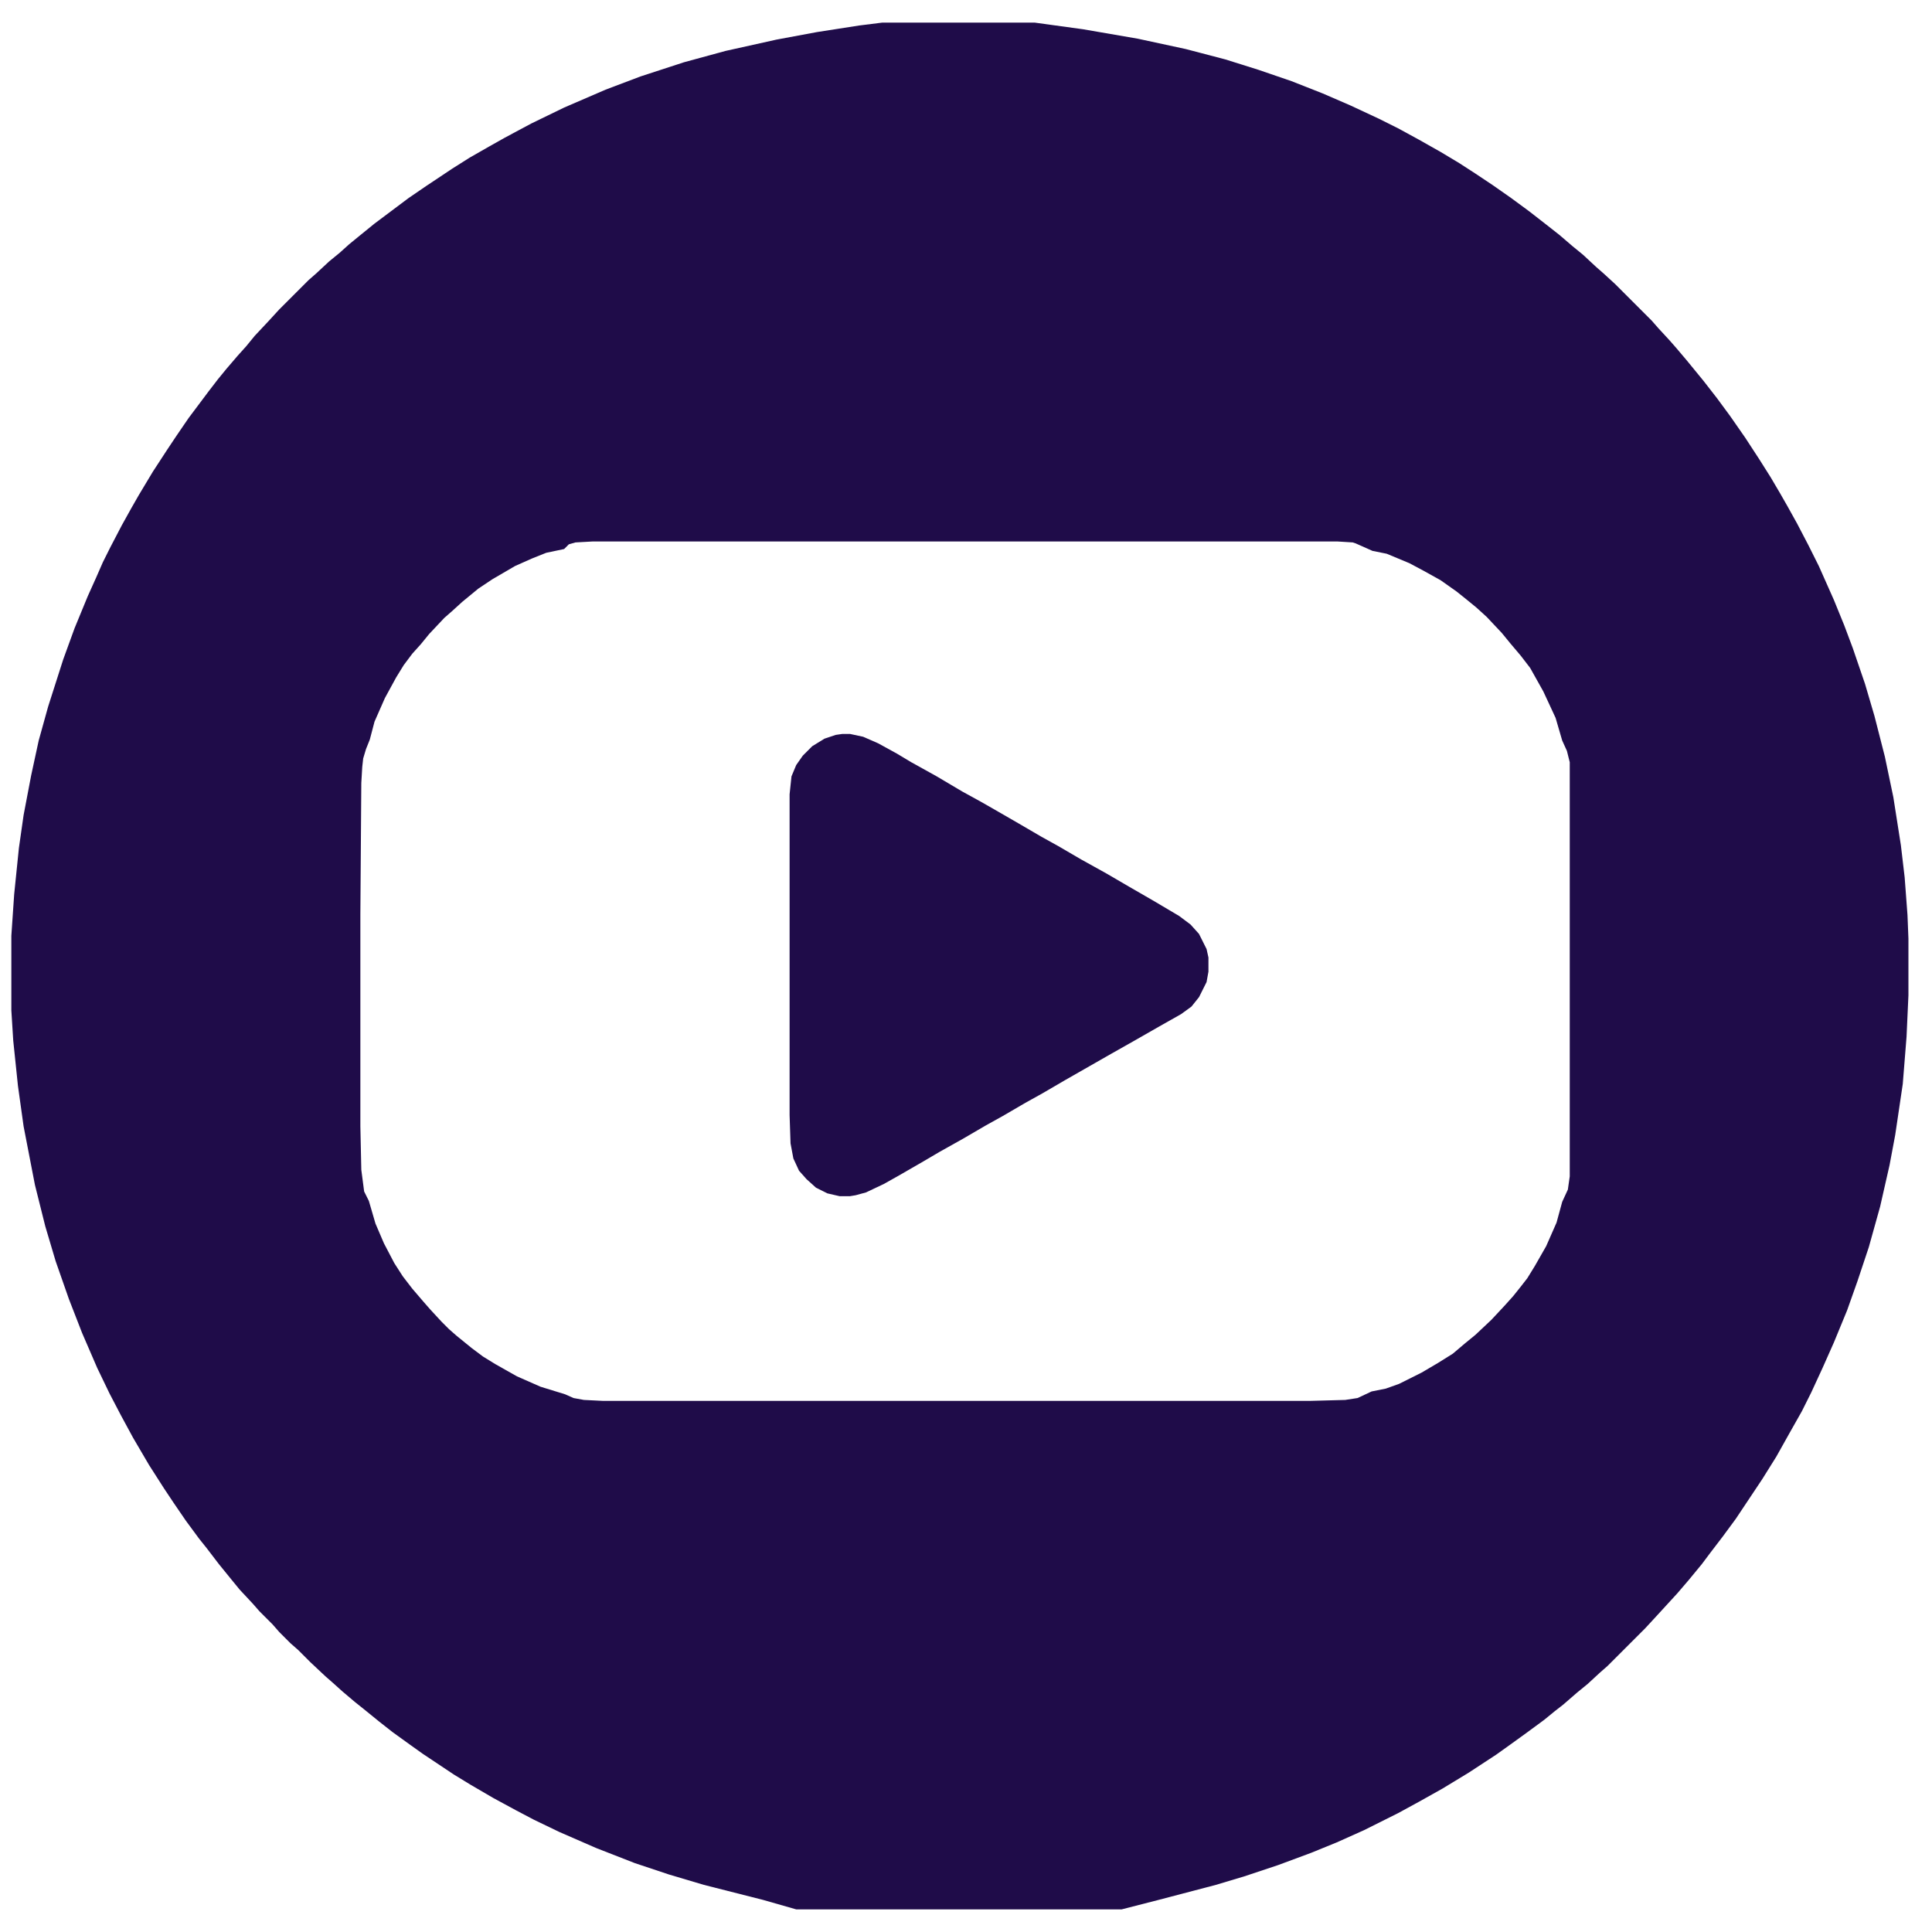
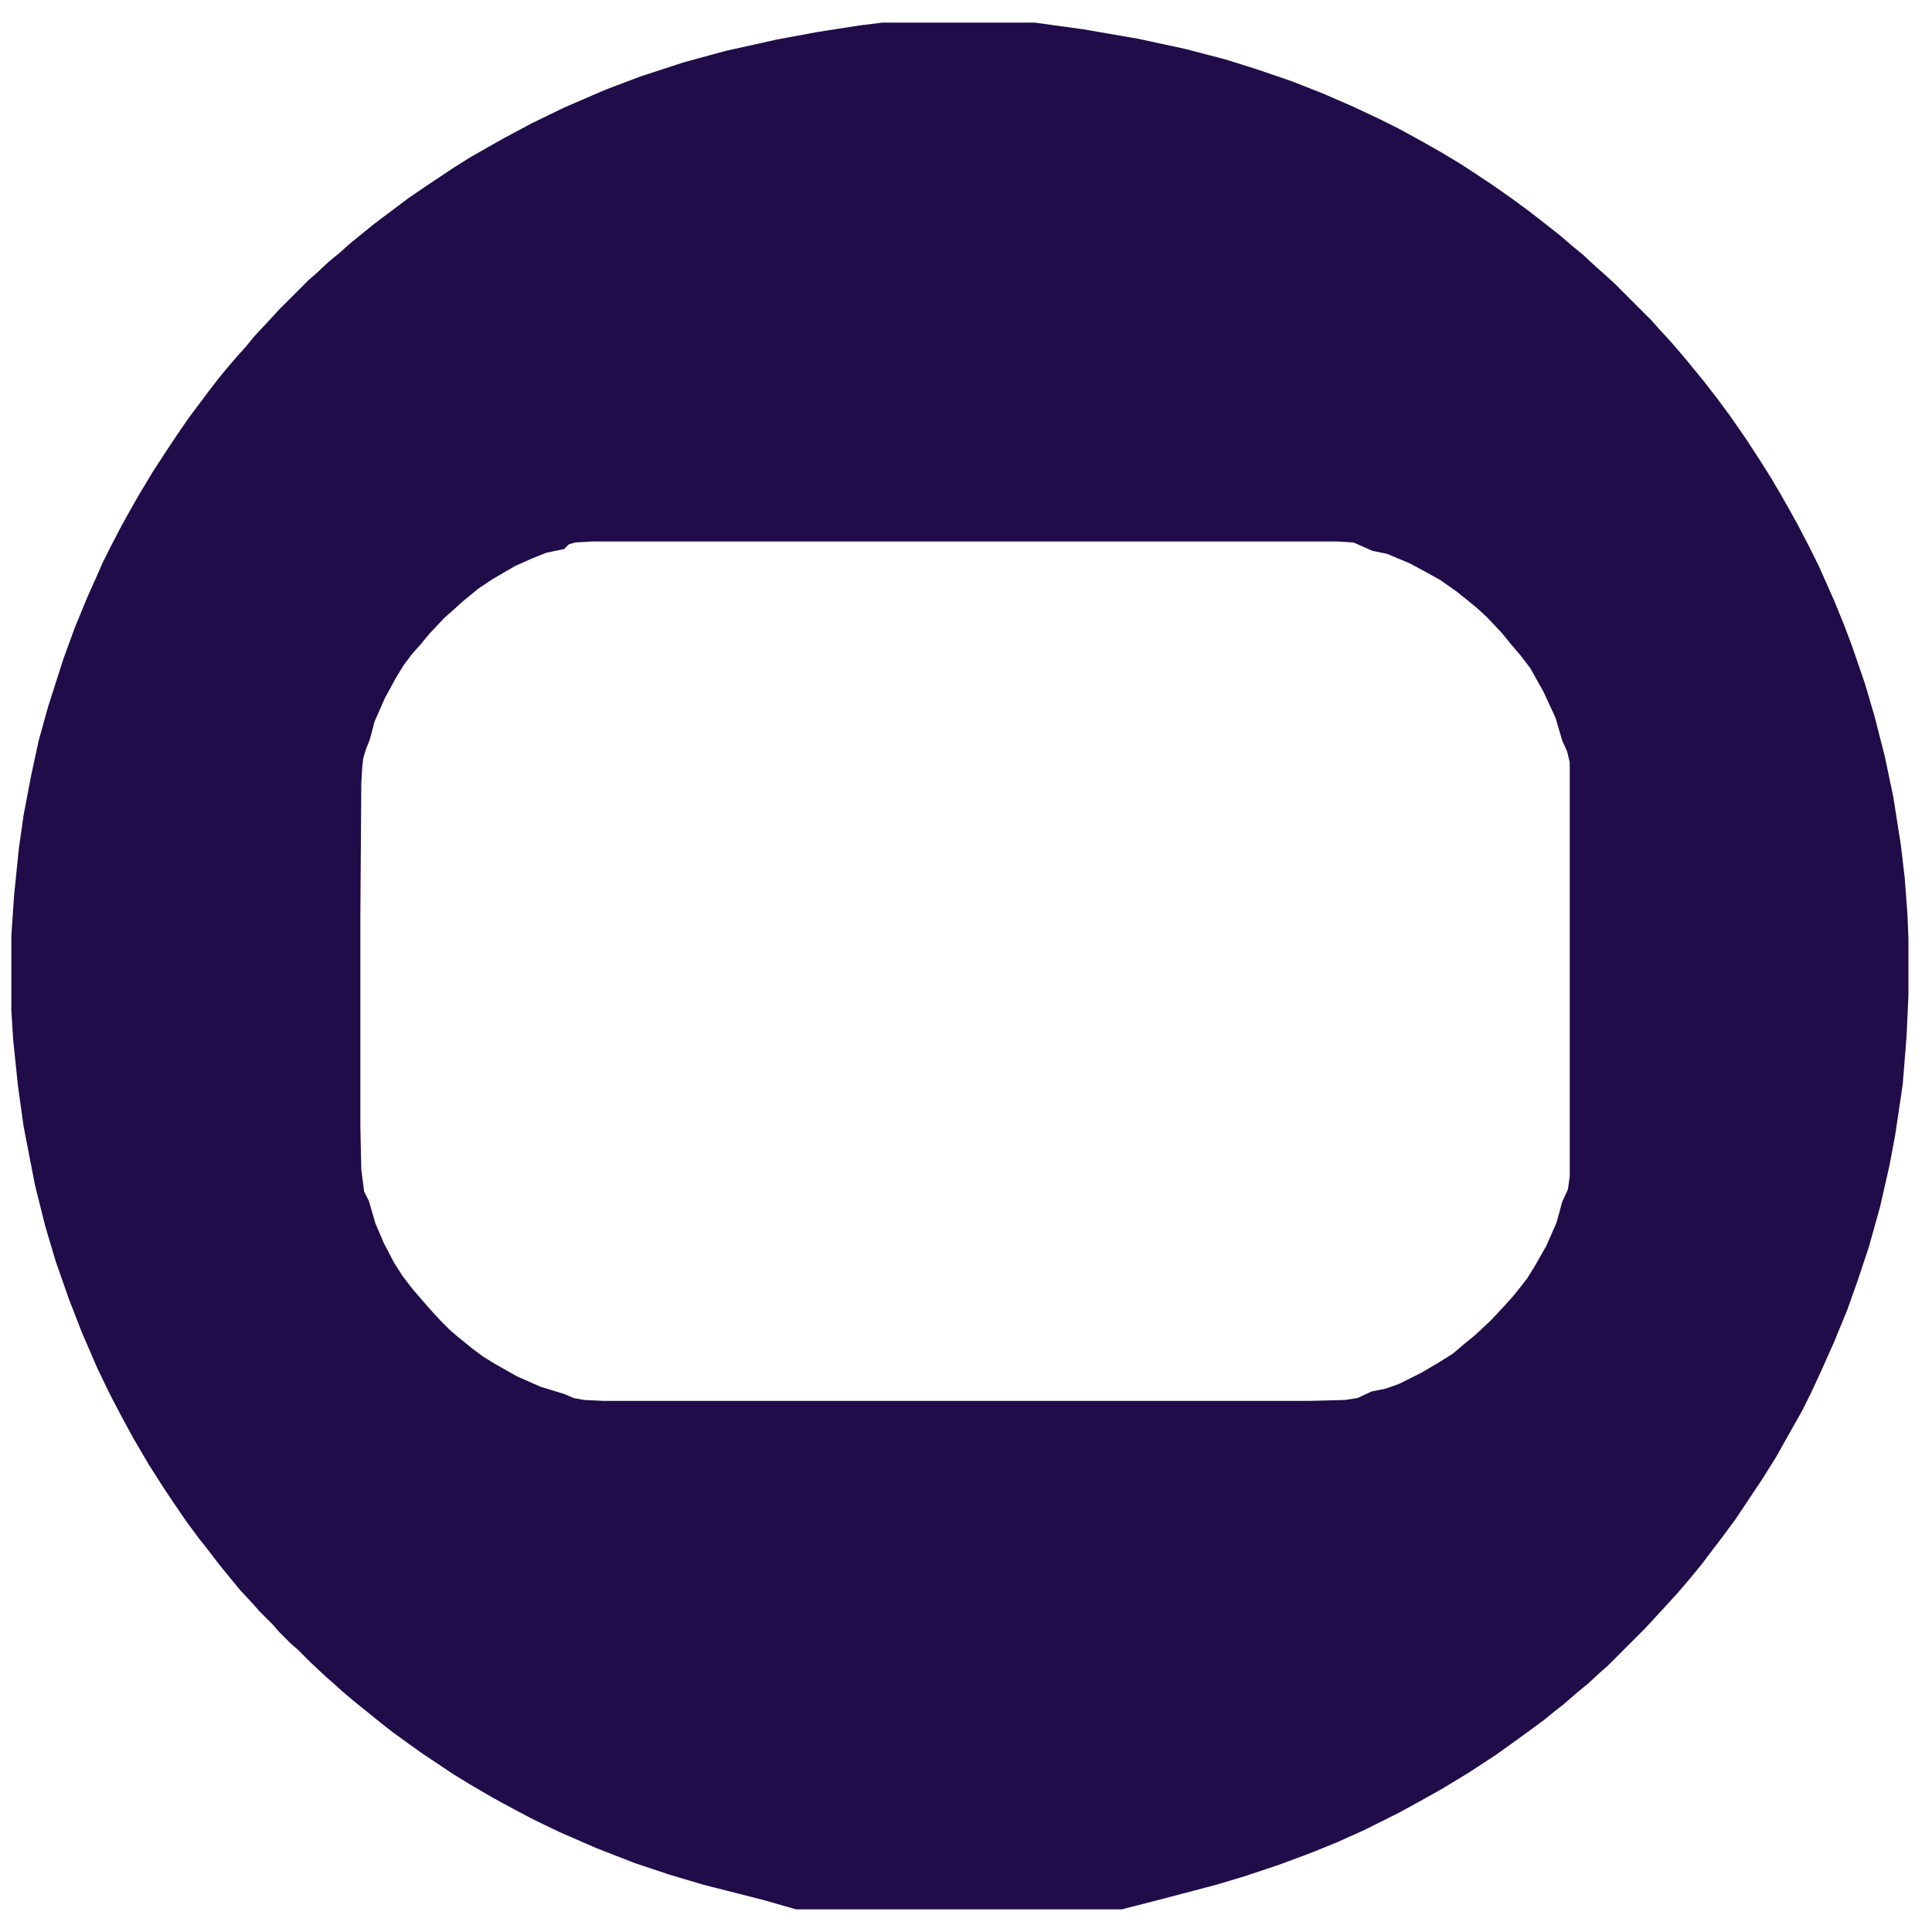
<svg xmlns="http://www.w3.org/2000/svg" version="1.1" viewBox="0 0 2048 2000" width="1280" height="1280">
  <path transform="translate(935)" d="m0 0h162l51 7 58 10 51 11 42 11 35 11 35 12 33 13 30 13 30 14 20 10 22 12 23 13 20 12 17 11 18 12 20 14 19 14 18 14 14 11 14 12 11 9 14 13 8 7 12 11 39 39 7 8 12 13 7 8 11 13 18 22 14 18 14 19 16 23 15 23 12 19 10 17 8 14 10 18 12 23 11 22 16 36 11 27 9 24 13 38 10 34 11 43 9 43 8 51 4 34 3 40 1 25v60l-2 44-4 50-8 54-6 32-10 44-12 43-12 36-11 31-14 34-12 27-12 26-10 20-13 23-14 25-15 24-28 42-14 19-13 17-9 12-14 17-12 14-22 24-12 13-40 40-8 7-13 12-11 9-15 13-9 7-11 9-19 14-18 13-14 10-29 19-28 17-25 14-22 12-36 18-29 13-27 11-35 13-36 12-30 9-61 16-39 10h-345l-35-10-63-16-37-11-36-12-41-16-39-17-27-13-19-10-24-13-24-14-18-11-33-22-14-10-18-13-14-11-16-13-10-8-13-11-10-9-8-7-16-15-13-13-8-7-12-12-7-8-14-14-7-8-14-15-9-11-13-16-13-17-8-10-14-19-13-19-10-15-16-25-17-29-13-24-12-23-13-27-16-37-14-36-14-40-11-37-11-44-12-62-6-43-5-48-2-32v-79l3-44 5-49 5-35 8-42 8-37 10-36 16-50 12-33 14-34 9-20 7-16 8-16 12-23 10-18 8-14 15-25 15-23 10-15 13-19 21-28 10-13 9-11 12-14 9-10 9-11 15-16 11-12 31-31 8-7 14-13 11-9 10-9 11-9 16-13 36-27 19-13 27-18 19-12 21-12 16-9 28-15 35-17 44-19 37-14 46-15 44-12 54-12 43-8 45-7zm-307 550-18 1-7 2-5 5-19 4-15 6-18 8-24 14-15 10-17 14-11 10-8 7-16 17-9 11-9 10-9 12-8 13-12 22-11 25-5 19-4 10-3 10-1 9-1 17-1 139v225l1 46 3 23 5 10 7 24 9 21 11 21 9 14 10 13 12 14 7 8 12 13 8 8 8 7 16 13 12 9 13 8 23 13 25 11 26 8 9 4 11 2 20 1h750l37-1 13-2 15-7 15-3 14-5 24-12 17-10 16-10 13-11 11-9 17-16 14-15 9-10 8-10 7-9 8-13 12-21 11-25 6-22 6-13 2-14v-439l-3-12-5-11-7-24-13-28-14-25-10-13-11-13-9-11-16-17-11-10-11-9-10-8-17-12-18-10-15-8-24-10-15-3-18-8-3-1-16-1z" fill="#1F0C49" />
-   <path transform="translate(893,754)" d="m0 0h8l14 3 16 7 20 11 15 9 27 15 27 16 20 11 14 8 26 15 24 14 18 10 24 14 27 15 24 14 26 15 27 16 12 9 9 10 8 16 2 9v15l-2 11-8 16-8 10-11 8-23 13-28 16-23 13-49 28-24 14-18 10-24 14-18 10-24 14-25 14-17 10-26 15-16 9-19 9-11 3-6 1h-11l-13-3-12-6-10-9-8-9-6-13-3-16-1-30v-340l2-19 5-12 7-10 10-10 13-8 12-4z" fill="#1F0C49" />
</svg>